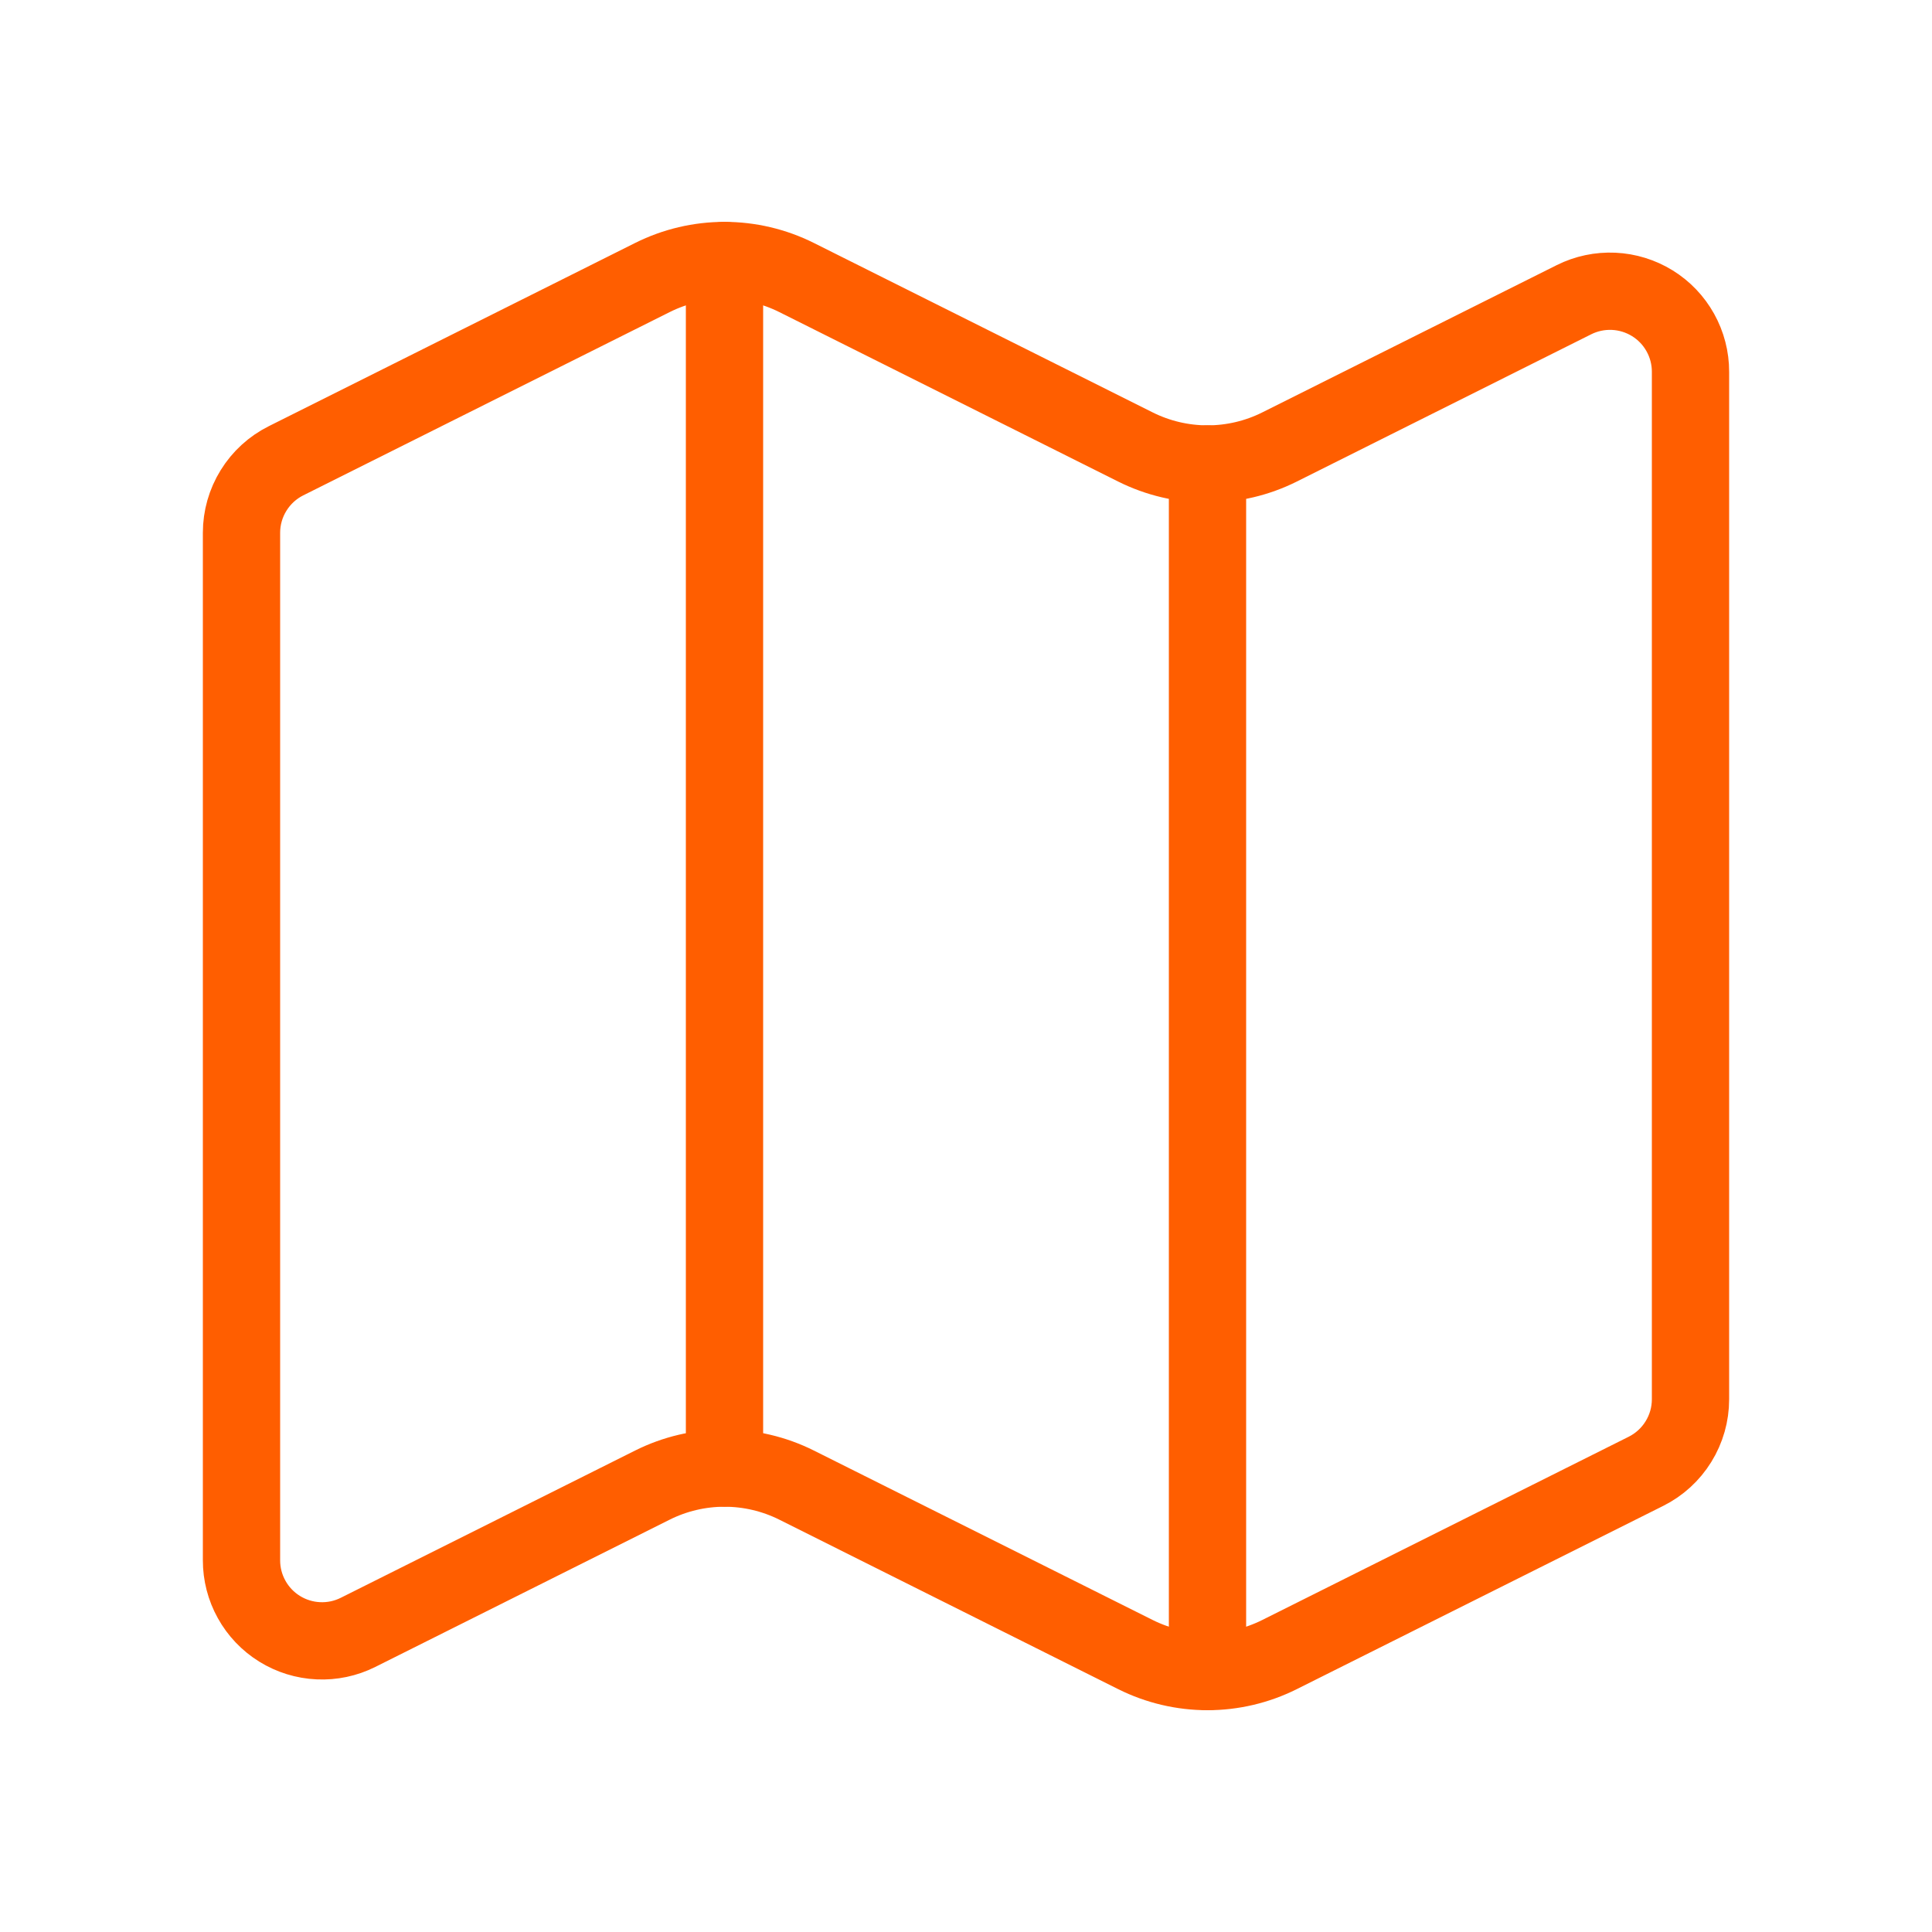
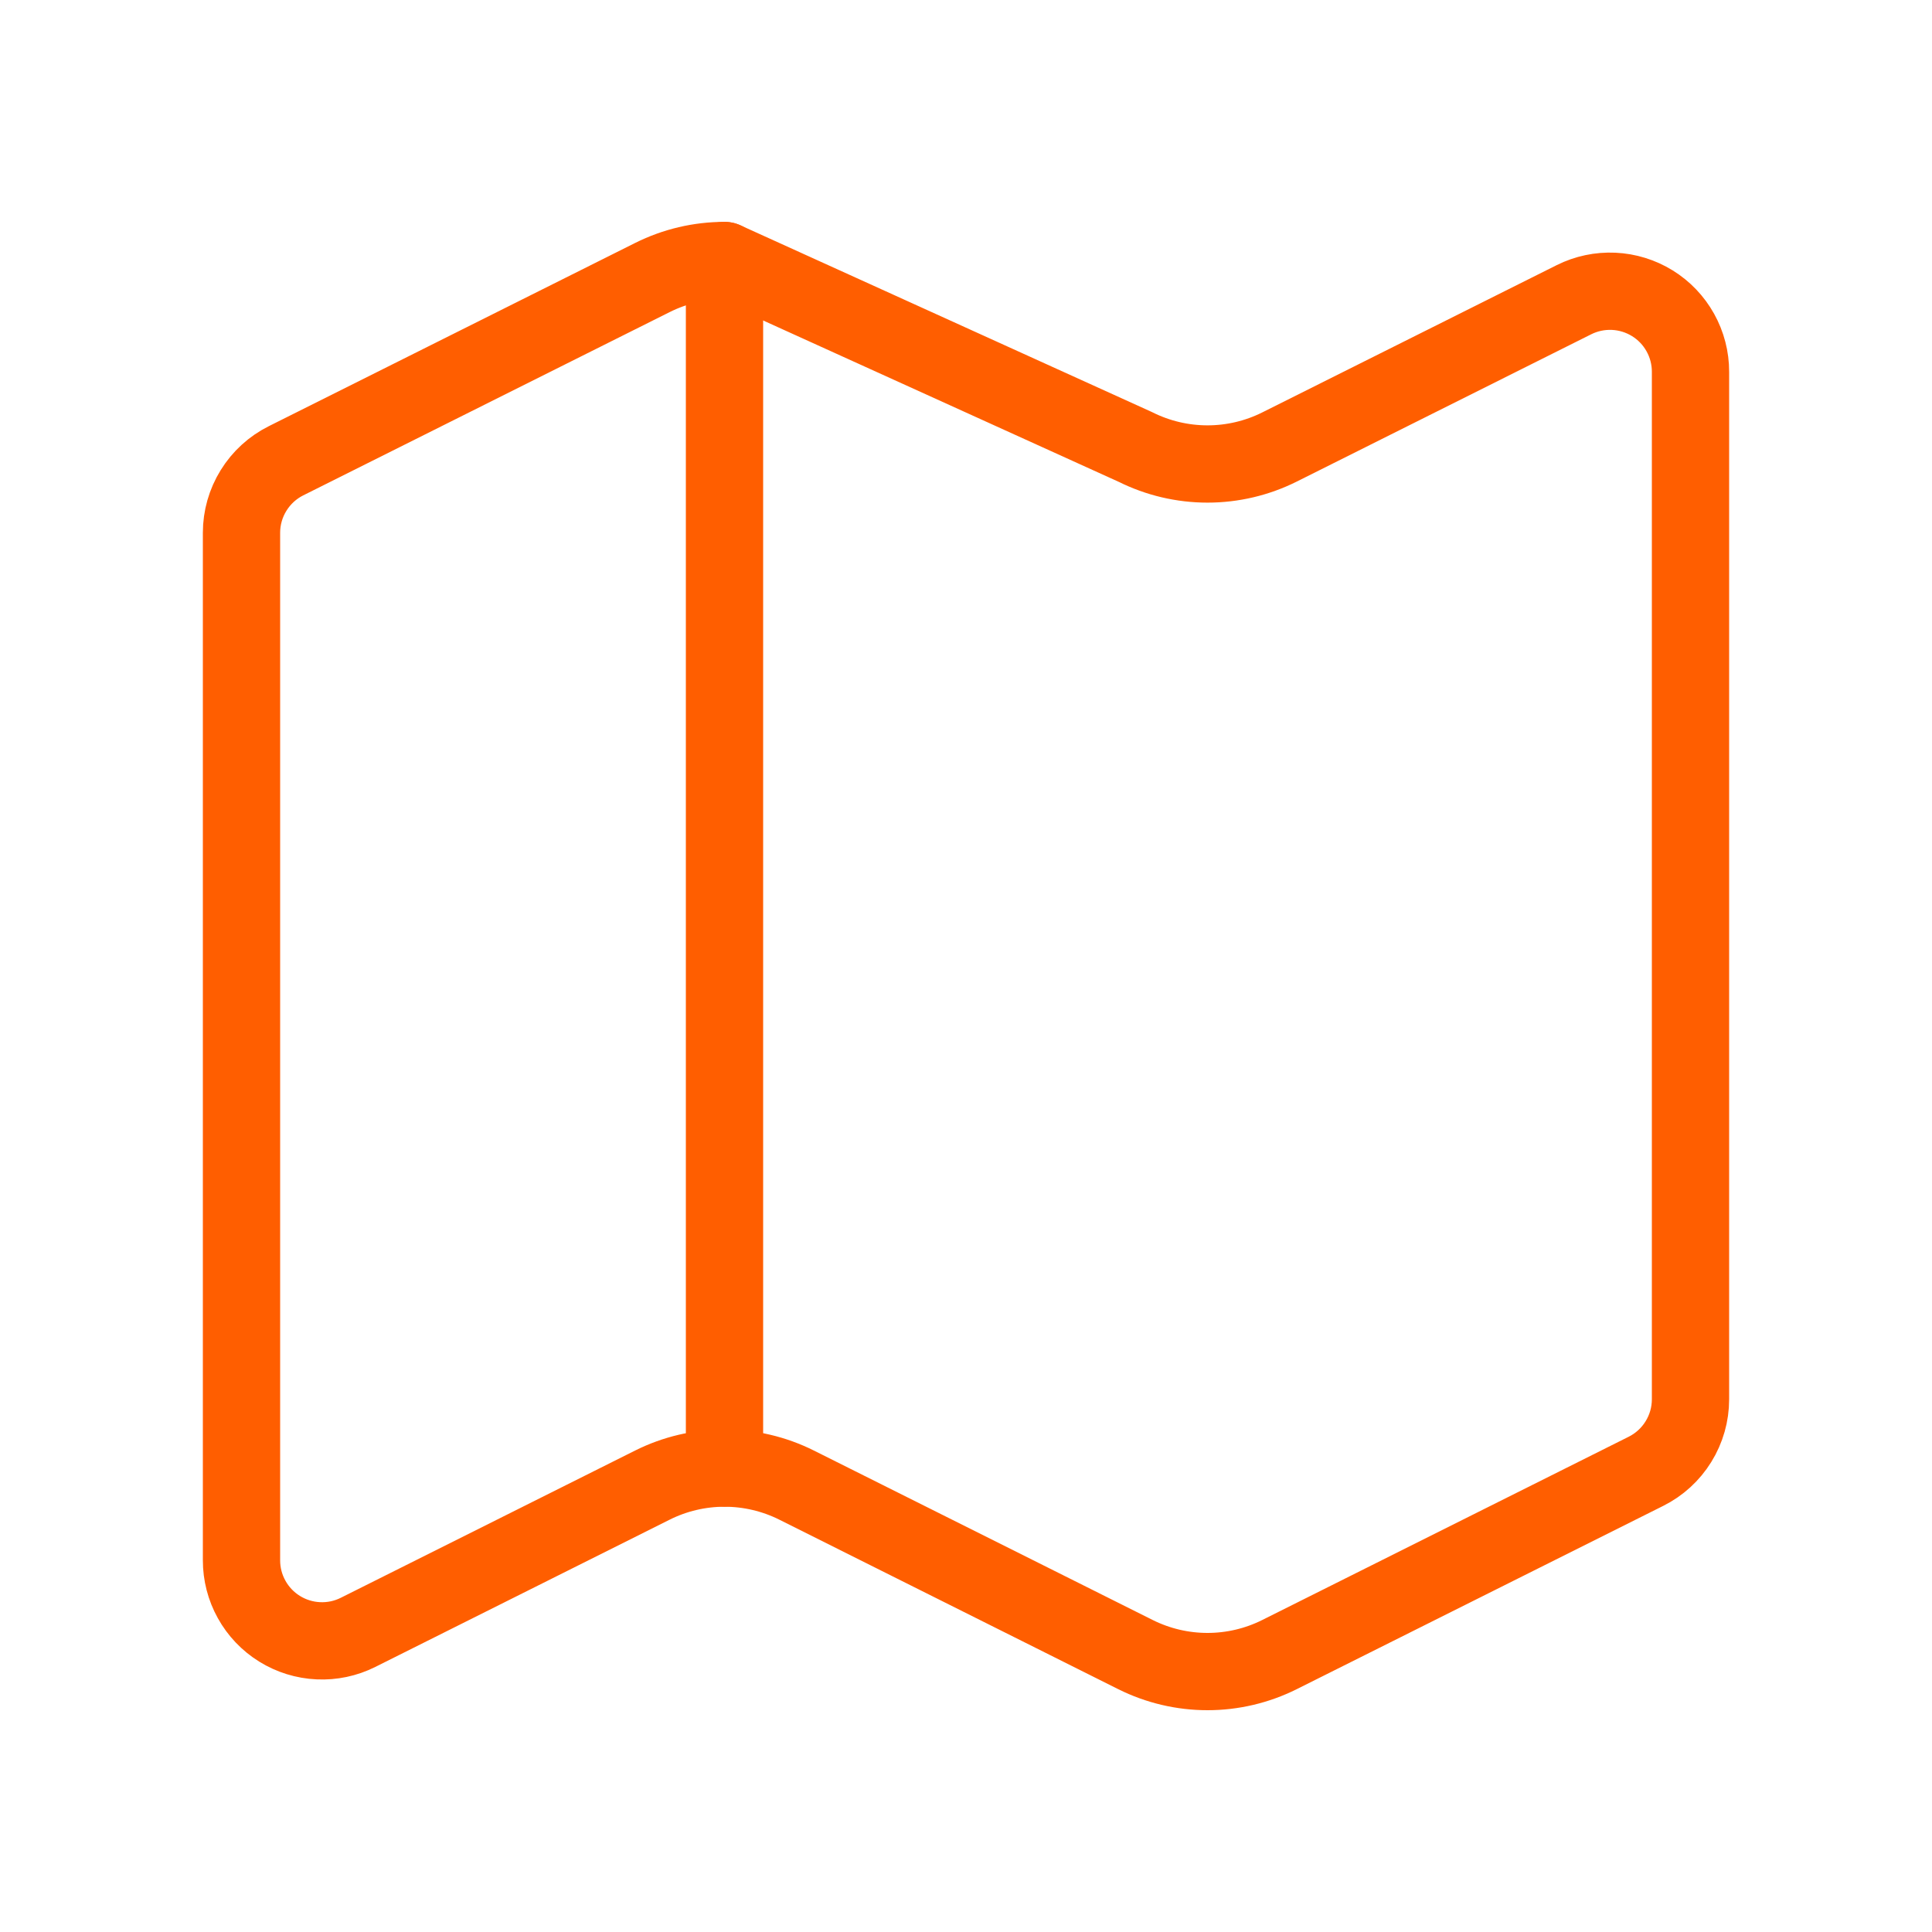
<svg xmlns="http://www.w3.org/2000/svg" width="50" height="50" viewBox="0 0 50 50" fill="none">
-   <path d="M29.387 11.569C29.966 11.858 30.604 12.008 31.25 12.008C31.896 12.008 32.534 11.858 33.112 11.569L40.735 7.756C41.053 7.597 41.407 7.523 41.761 7.539C42.116 7.555 42.461 7.662 42.764 7.849C43.066 8.036 43.315 8.297 43.487 8.607C43.66 8.918 43.751 9.268 43.75 9.623V36.215C43.75 36.601 43.642 36.98 43.438 37.309C43.235 37.638 42.944 37.904 42.598 38.077L33.112 42.821C32.534 43.11 31.896 43.26 31.25 43.26C30.604 43.26 29.966 43.11 29.387 42.821L20.613 38.433C20.034 38.144 19.396 37.994 18.75 37.994C18.104 37.994 17.466 38.144 16.887 38.433L9.265 42.246C8.947 42.405 8.593 42.48 8.238 42.463C7.883 42.447 7.538 42.34 7.236 42.153C6.934 41.966 6.684 41.704 6.512 41.393C6.339 41.082 6.249 40.733 6.25 40.377V13.787C6.25 13.401 6.358 13.022 6.562 12.693C6.765 12.364 7.056 12.098 7.402 11.925L16.887 7.181C17.466 6.892 18.104 6.742 18.75 6.742C19.396 6.742 20.034 6.892 20.613 7.181L29.387 11.569Z" stroke="#FF5E00" stroke-width="2" stroke-linecap="round" stroke-linejoin="round" />
-   <path d="M31.25 12.008V43.258" stroke="#FF5E00" stroke-width="2" stroke-linecap="round" stroke-linejoin="round" />
+   <path d="M29.387 11.569C29.966 11.858 30.604 12.008 31.25 12.008C31.896 12.008 32.534 11.858 33.112 11.569L40.735 7.756C41.053 7.597 41.407 7.523 41.761 7.539C42.116 7.555 42.461 7.662 42.764 7.849C43.066 8.036 43.315 8.297 43.487 8.607C43.66 8.918 43.751 9.268 43.75 9.623V36.215C43.75 36.601 43.642 36.98 43.438 37.309C43.235 37.638 42.944 37.904 42.598 38.077L33.112 42.821C32.534 43.11 31.896 43.26 31.25 43.26C30.604 43.26 29.966 43.11 29.387 42.821L20.613 38.433C20.034 38.144 19.396 37.994 18.75 37.994C18.104 37.994 17.466 38.144 16.887 38.433L9.265 42.246C8.947 42.405 8.593 42.48 8.238 42.463C7.883 42.447 7.538 42.34 7.236 42.153C6.934 41.966 6.684 41.704 6.512 41.393C6.339 41.082 6.249 40.733 6.25 40.377V13.787C6.25 13.401 6.358 13.022 6.562 12.693C6.765 12.364 7.056 12.098 7.402 11.925L16.887 7.181C17.466 6.892 18.104 6.742 18.75 6.742L29.387 11.569Z" stroke="#FF5E00" stroke-width="2" stroke-linecap="round" stroke-linejoin="round" />
  <path d="M18.75 6.742V37.992" stroke="#FF5E00" stroke-width="2" stroke-linecap="round" stroke-linejoin="round" />
</svg>